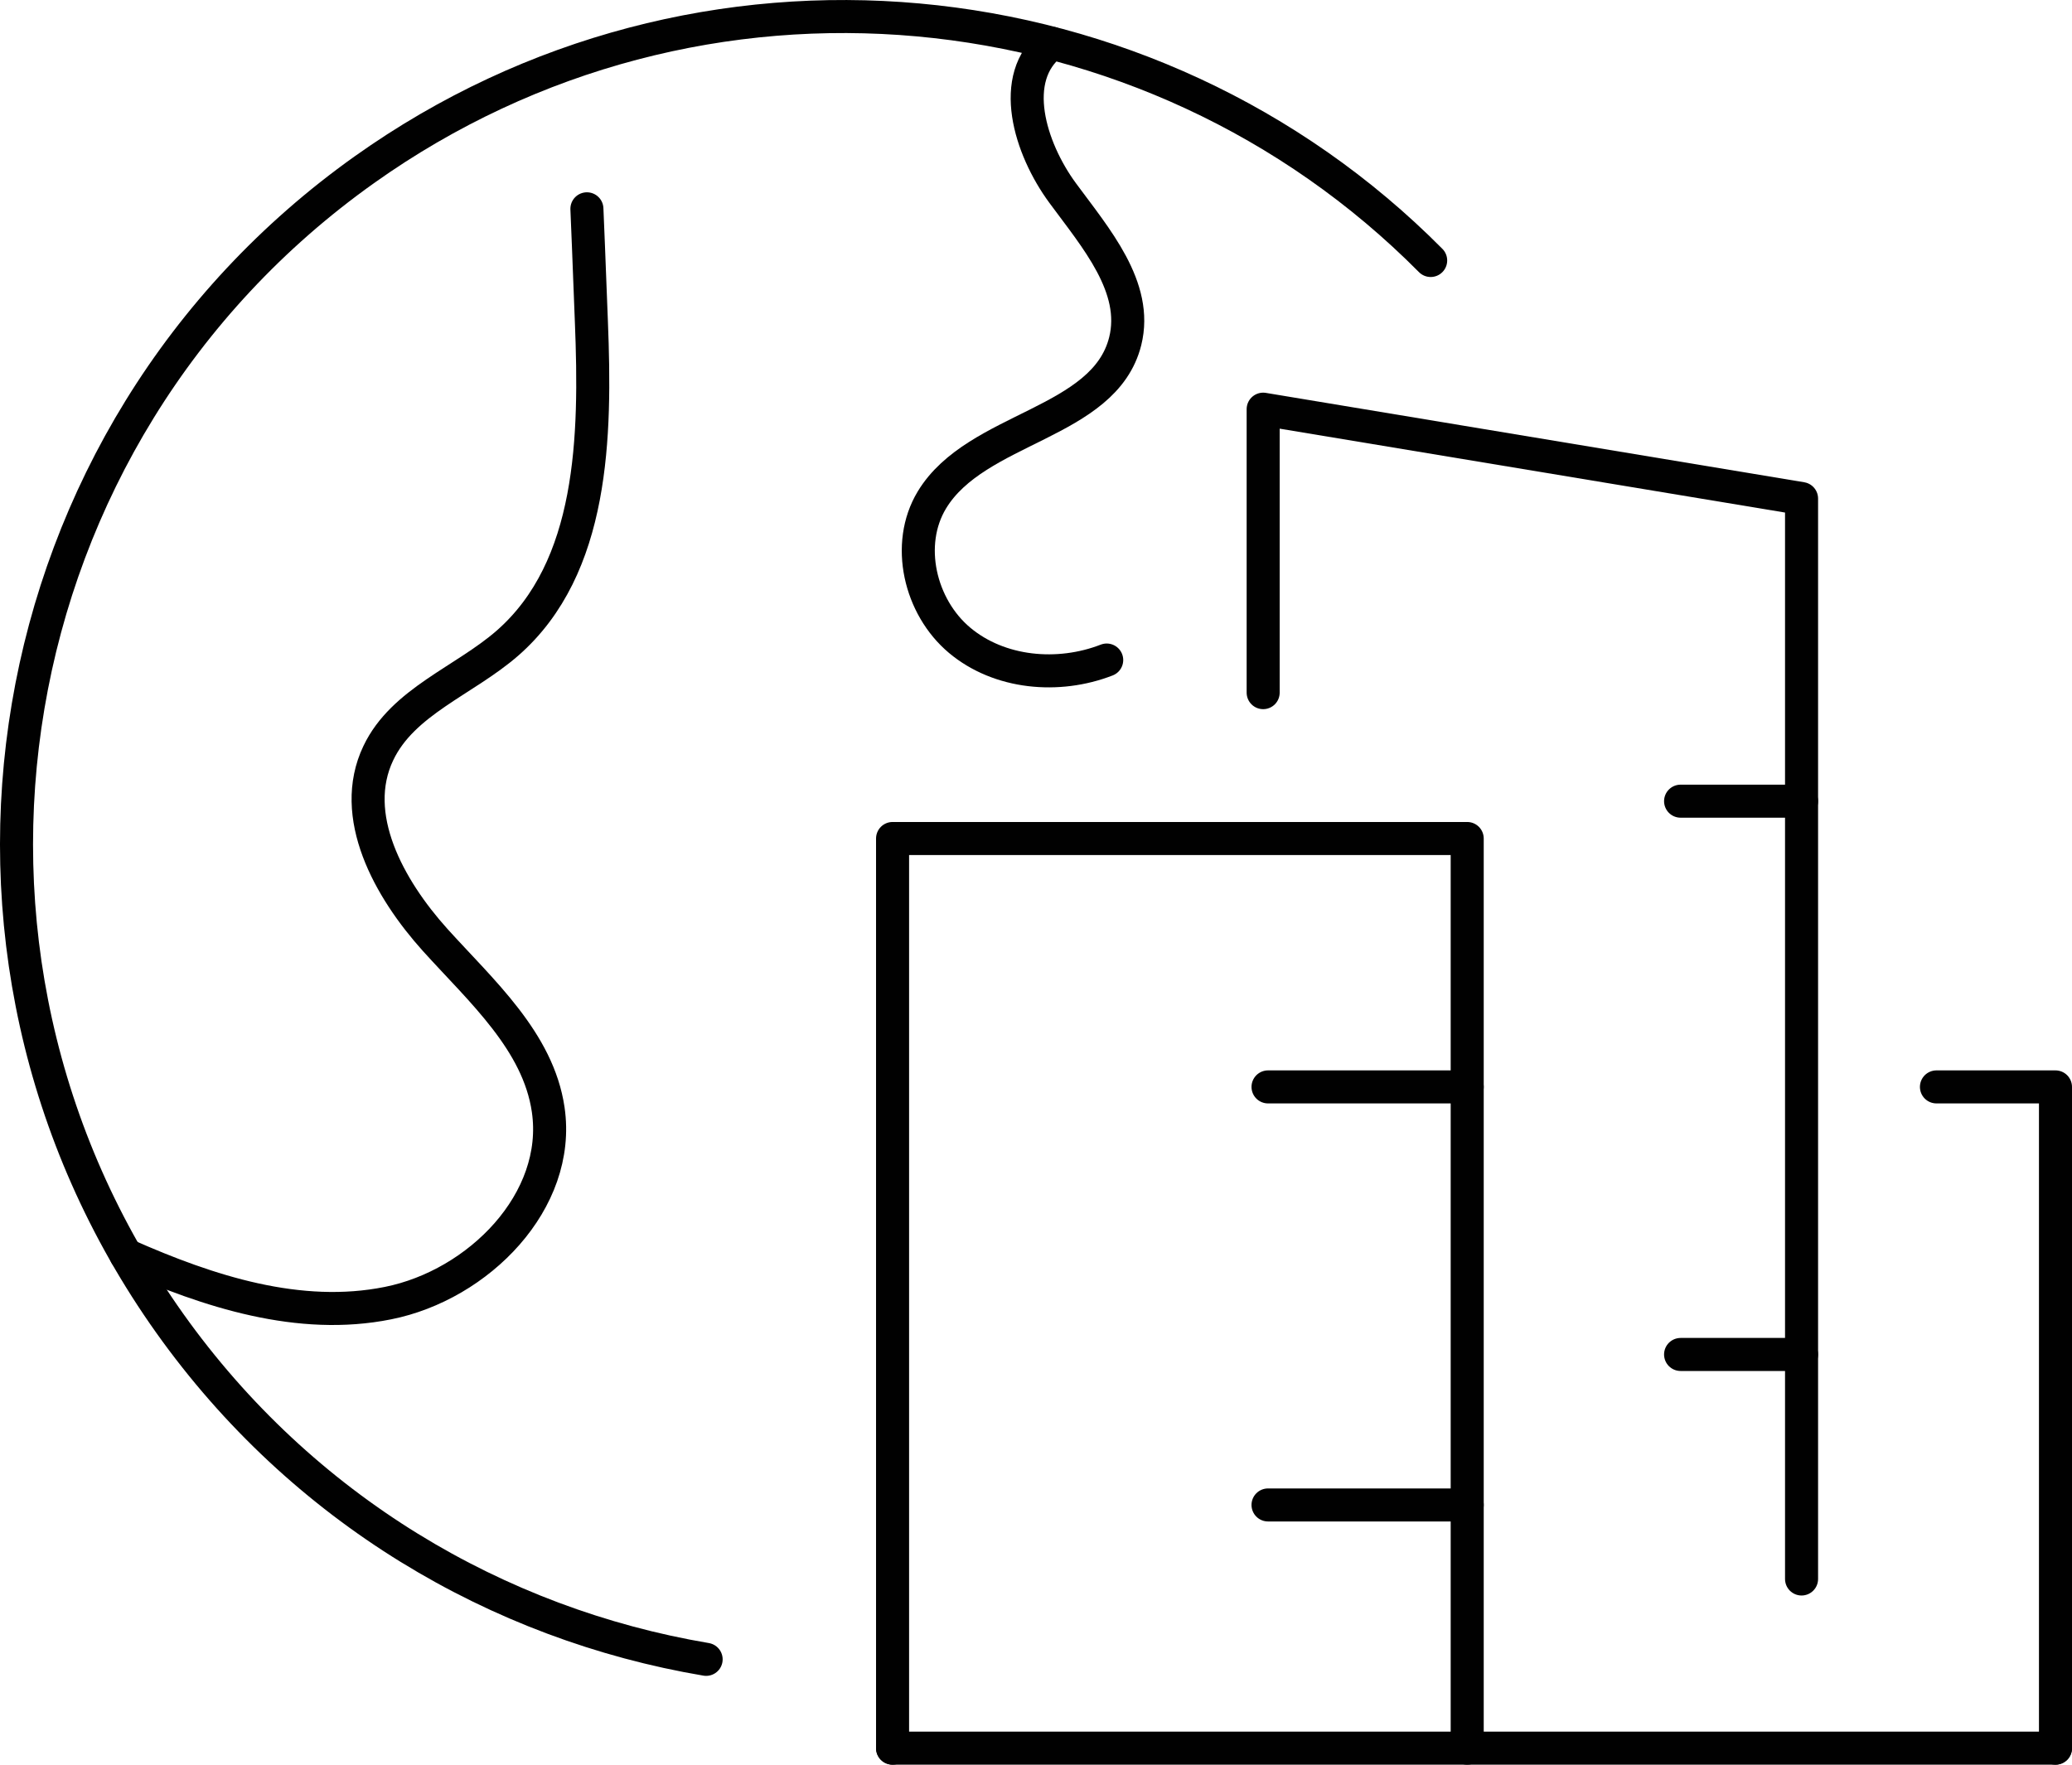
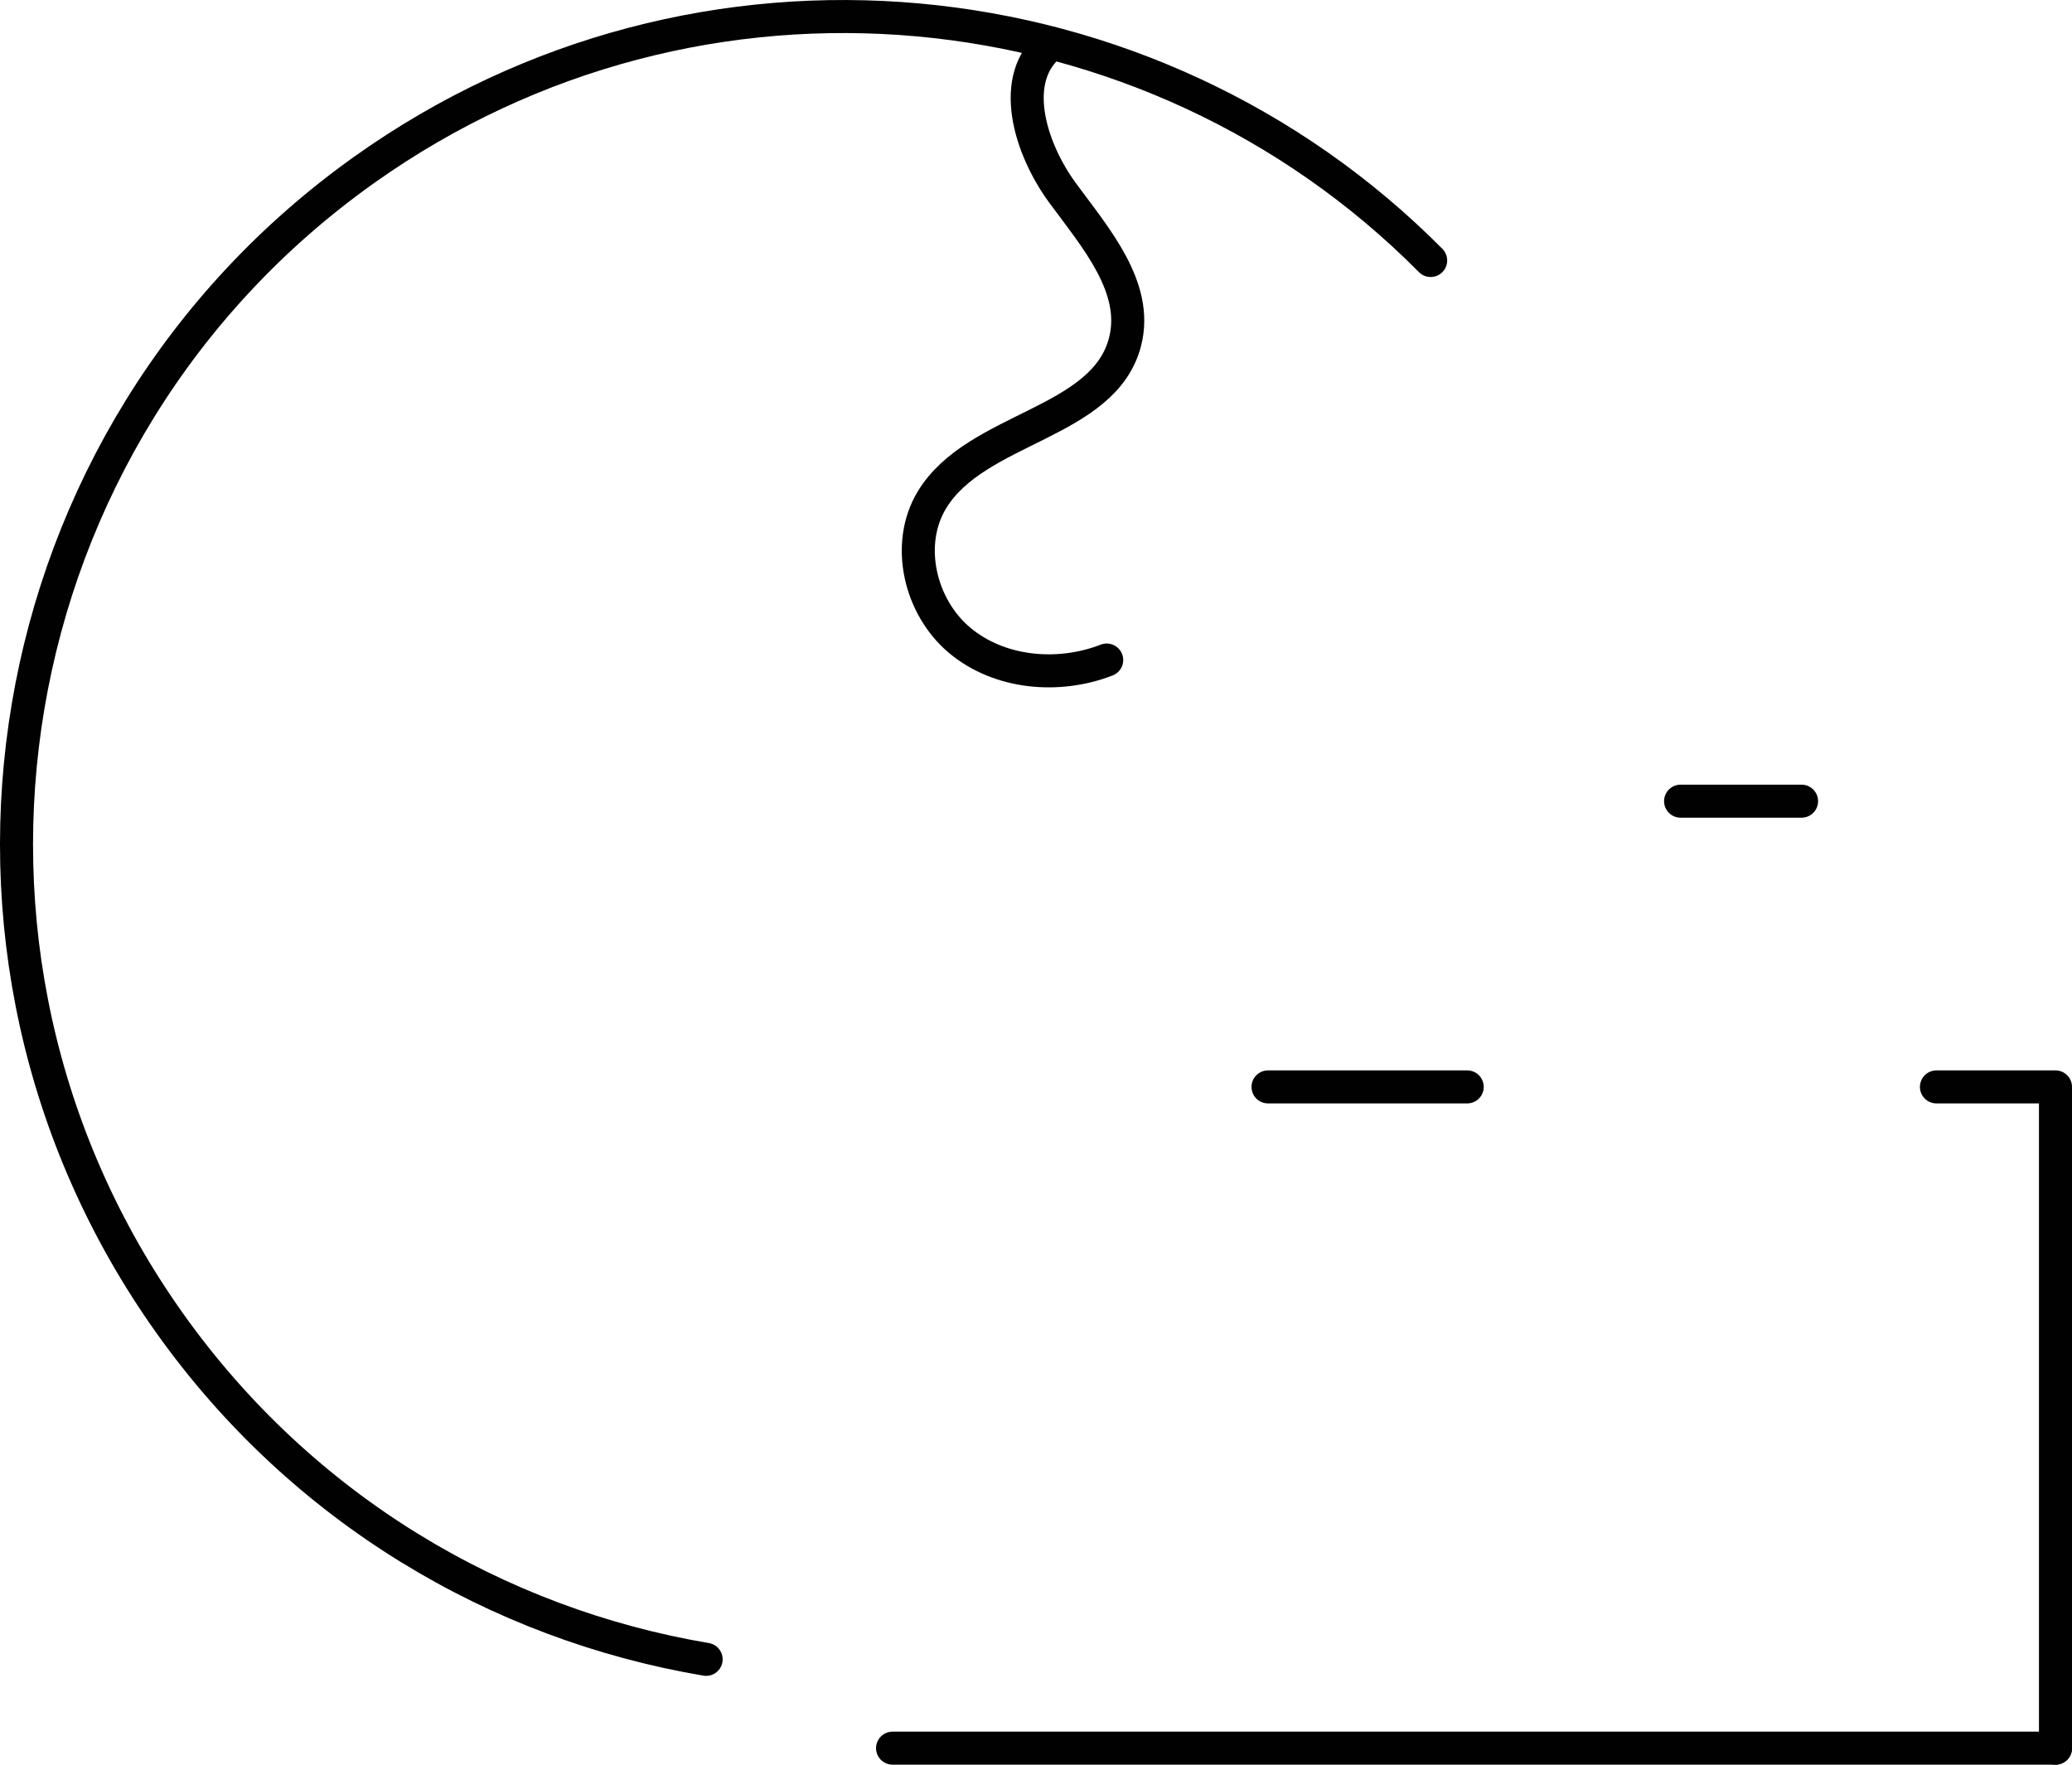
<svg xmlns="http://www.w3.org/2000/svg" id="Layer_1" data-name="Layer 1" viewBox="0 0 439 373.96">
  <defs>
    <style>
      .cls-1 {
        fill: none;
        stroke: #010101;
        stroke-linecap: round;
        stroke-linejoin: round;
        stroke-width: 7px;
      }
    </style>
  </defs>
  <g>
    <path class="cls-1" d="M149.61,351.64c-44.23-7.47-85.62-31.81-113.67-71.26C-20.15,201.48-1.67,92.05,77.22,35.95,148.15-14.49,243.77-4.64,303.12,55.2" />
-     <path class="cls-1" d="M124.35,44.25c.11,2.59.21,5.18.32,7.77.21,5.42.42,10.81.63,16.2.97,24.27.51,52.04-17.76,68.05-9.14,7.98-22.19,12.38-27.39,23.34-6.3,13.23,2.24,28.68,12.04,39.57,9.82,10.87,21.84,21.49,23.96,35.97,2.83,19.37-14.74,37.16-33.94,41-18.78,3.78-38-2.43-55.52-10.21" />
    <path class="cls-1" d="M234.48,139.87c-10.25,3.99-22.74,2.88-31.17-4.19-8.43-7.07-11.55-20.32-5.87-29.73,9.39-15.54,36.56-16.02,40.96-33.64,2.86-11.43-6.27-21.91-13.25-31.4-6.98-9.49-11.6-24.51-2.29-31.73" />
  </g>
  <g>
    <line class="cls-1" x1="189.11" y1="370.46" x2="435.5" y2="370.46" />
    <g>
      <g>
-         <polyline class="cls-1" points="189.11 370.46 189.11 177.69 310.86 177.69 310.86 370.46" />
-         <polyline class="cls-1" points="267.63 146.78 267.63 86.71 381.7 105.65 381.7 334.61" />
        <polyline class="cls-1" points="410.28 230.33 435.5 230.33 435.5 370.46" />
      </g>
      <line class="cls-1" x1="310.86" y1="230.33" x2="268.66" y2="230.33" />
-       <line class="cls-1" x1="310.86" y1="318.92" x2="268.66" y2="318.92" />
      <line class="cls-1" x1="381.7" y1="169.78" x2="356.07" y2="169.78" />
-       <line class="cls-1" x1="381.7" y1="287.03" x2="356.07" y2="287.03" />
    </g>
  </g>
</svg>